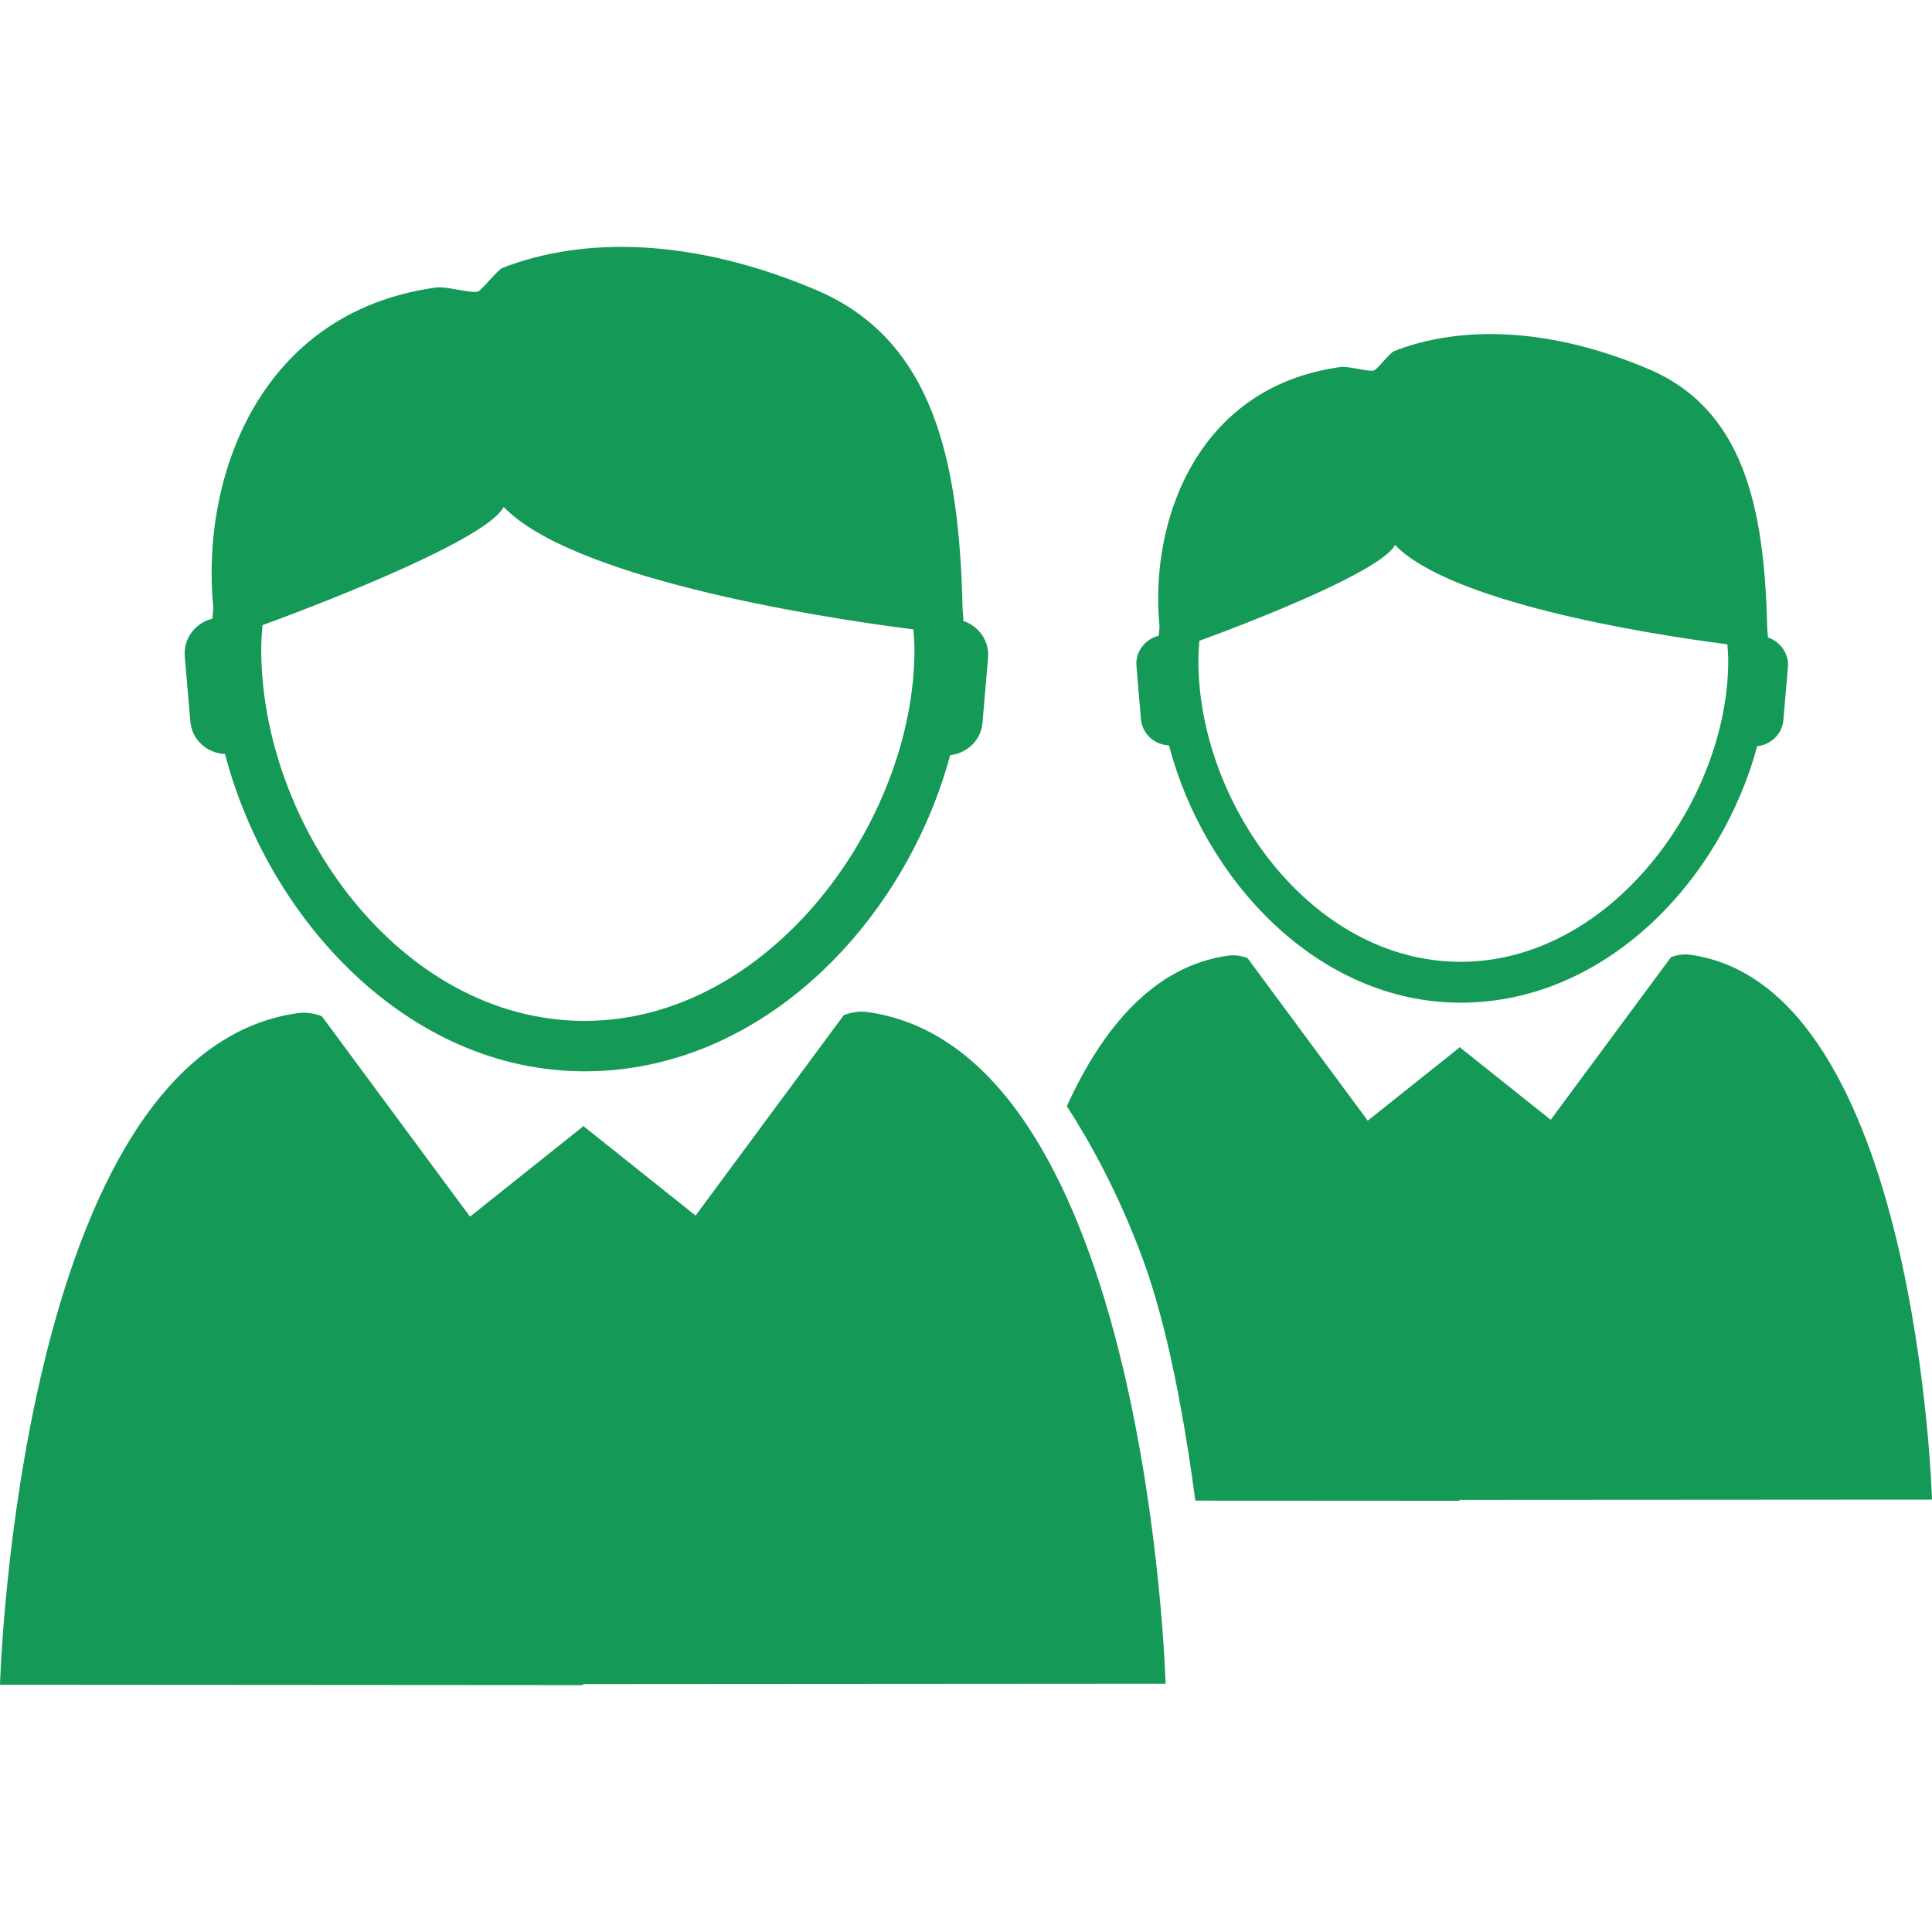
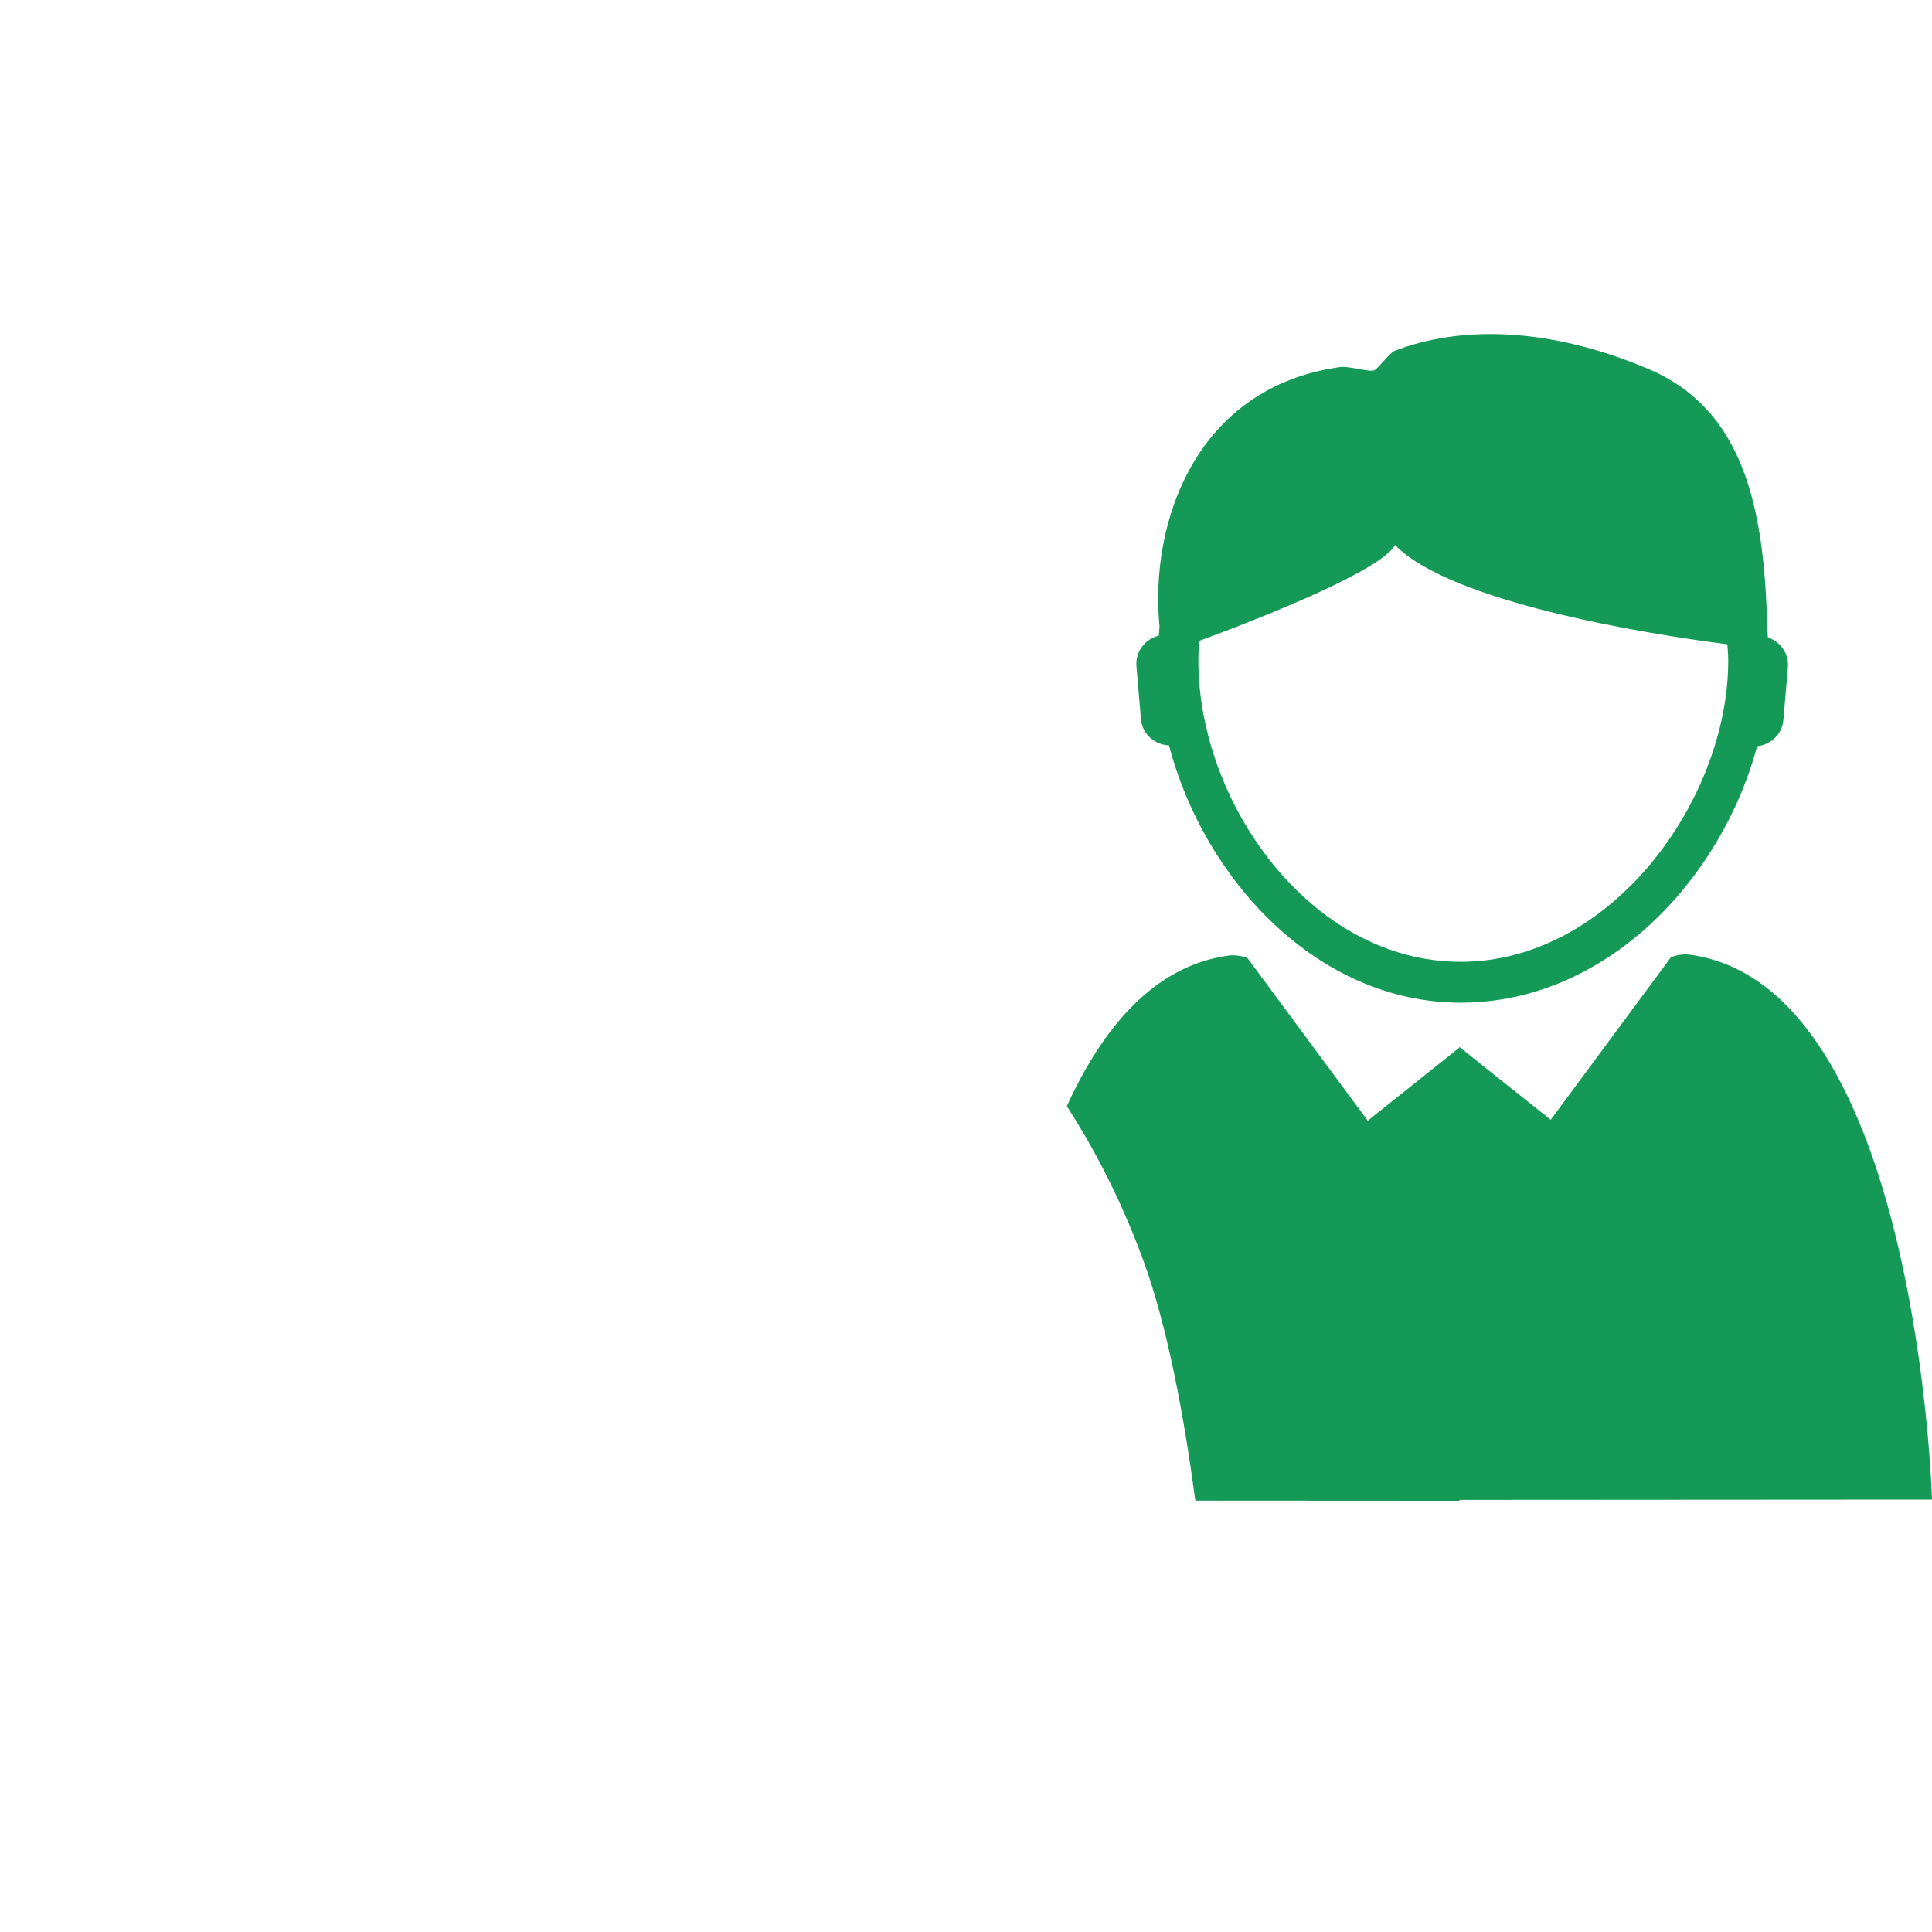
<svg xmlns="http://www.w3.org/2000/svg" version="1.1" id="Capa_1" x="0px" y="0px" width="512px" height="512px" viewBox="0 0 39.66 39.66" style="enable-background:new 0 0 39.66 39.66;" xml:space="preserve">
  <g>
    <g id="_x31__143_">
      <g>
-         <path d="M4.619,15.479c0.888,3.39,3.752,6.513,7.382,6.513c3.684,0,6.594-3.109,7.504-6.49c0.346-0.039,0.632-0.303,0.663-0.663     l0.115-1.336c0.029-0.348-0.189-0.646-0.506-0.756c-0.006-0.08-0.008-0.161-0.017-0.24c-0.068-3.062-0.6-5.534-3.01-6.556     c-2.544-1.078-4.786-1.093-6.432-0.453C10.21,5.541,9.931,5.912,9.822,5.979C9.713,6.046,9.136,5.856,8.917,5.907     c-3.61,0.516-4.801,3.917-4.538,6.569C4.371,12.55,4.366,12.625,4.36,12.7c-0.349,0.087-0.599,0.404-0.567,0.774l0.114,1.336     C3.94,15.188,4.25,15.462,4.619,15.479z M5.388,12.833c1.581-0.579,4.622-1.79,4.952-2.426c1.383,1.437,6.267,2.244,8.411,2.513     c0.009,0.139,0.021,0.274,0.021,0.414c0,3.525-2.958,7.623-6.771,7.623c-3.799,0-6.638-4.024-6.638-7.623     C5.362,13.165,5.375,13,5.388,12.833z" fill="#159957" />
-         <path d="M17.818,20.777c-0.19-0.029-0.376,0.014-0.498,0.063l-3.041,4.113l-2.307-1.84l-0.014,0.012v0.013l-0.003-0.003     l-2.307,1.84l-3.041-4.113c-0.121-0.05-0.308-0.093-0.498-0.064C0.364,21.608,0,34.584,0,34.584l11.969,0.008v-0.021     l11.958-0.008C23.928,34.563,23.562,21.587,17.818,20.777z" fill="#159957" />
        <path d="M23.997,15.302c0.72,2.75,3.044,5.281,5.987,5.281c2.988,0,5.349-2.521,6.087-5.264c0.28-0.032,0.513-0.245,0.538-0.537     l0.093-1.083c0.024-0.283-0.154-0.525-0.411-0.614c-0.004-0.063-0.007-0.13-0.014-0.193c-0.055-2.483-0.486-4.49-2.44-5.318     c-2.063-0.874-3.882-0.887-5.217-0.368c-0.087,0.035-0.313,0.336-0.401,0.392c-0.09,0.055-0.557-0.101-0.734-0.059     c-2.928,0.418-3.895,3.177-3.682,5.328c-0.007,0.061-0.01,0.121-0.015,0.182c-0.283,0.071-0.485,0.328-0.459,0.627l0.092,1.083     C23.446,15.065,23.698,15.288,23.997,15.302z M24.62,13.155c1.282-0.47,3.75-1.452,4.017-1.968     c1.123,1.164,5.084,1.818,6.822,2.039c0.008,0.11,0.018,0.222,0.018,0.335c0,2.858-2.398,6.183-5.492,6.183     c-3.082,0-5.385-3.264-5.385-6.183C24.6,13.425,24.609,13.29,24.62,13.155z" fill="#159957" />
        <path d="M34.703,19.6c-0.154-0.024-0.305,0.011-0.402,0.05l-2.468,3.337l-1.871-1.492l-0.011,0.009v0.011l-0.003-0.002     l-1.871,1.492l-2.468-3.337c-0.098-0.04-0.25-0.073-0.402-0.05c-1.521,0.214-2.574,1.482-3.307,3.089     c0.433,0.669,1.043,1.736,1.56,3.14c0.515,1.395,0.856,3.295,1.078,4.958l5.422,0.003v-0.018l9.7-0.006     C39.659,30.781,39.363,20.254,34.703,19.6z" fill="#159957" />
      </g>
    </g>
  </g>
  <g>
</g>
  <g>
</g>
  <g>
</g>
  <g>
</g>
  <g>
</g>
  <g>
</g>
  <g>
</g>
  <g>
</g>
  <g>
</g>
  <g>
</g>
  <g>
</g>
  <g>
</g>
  <g>
</g>
  <g>
</g>
  <g>
</g>
</svg>